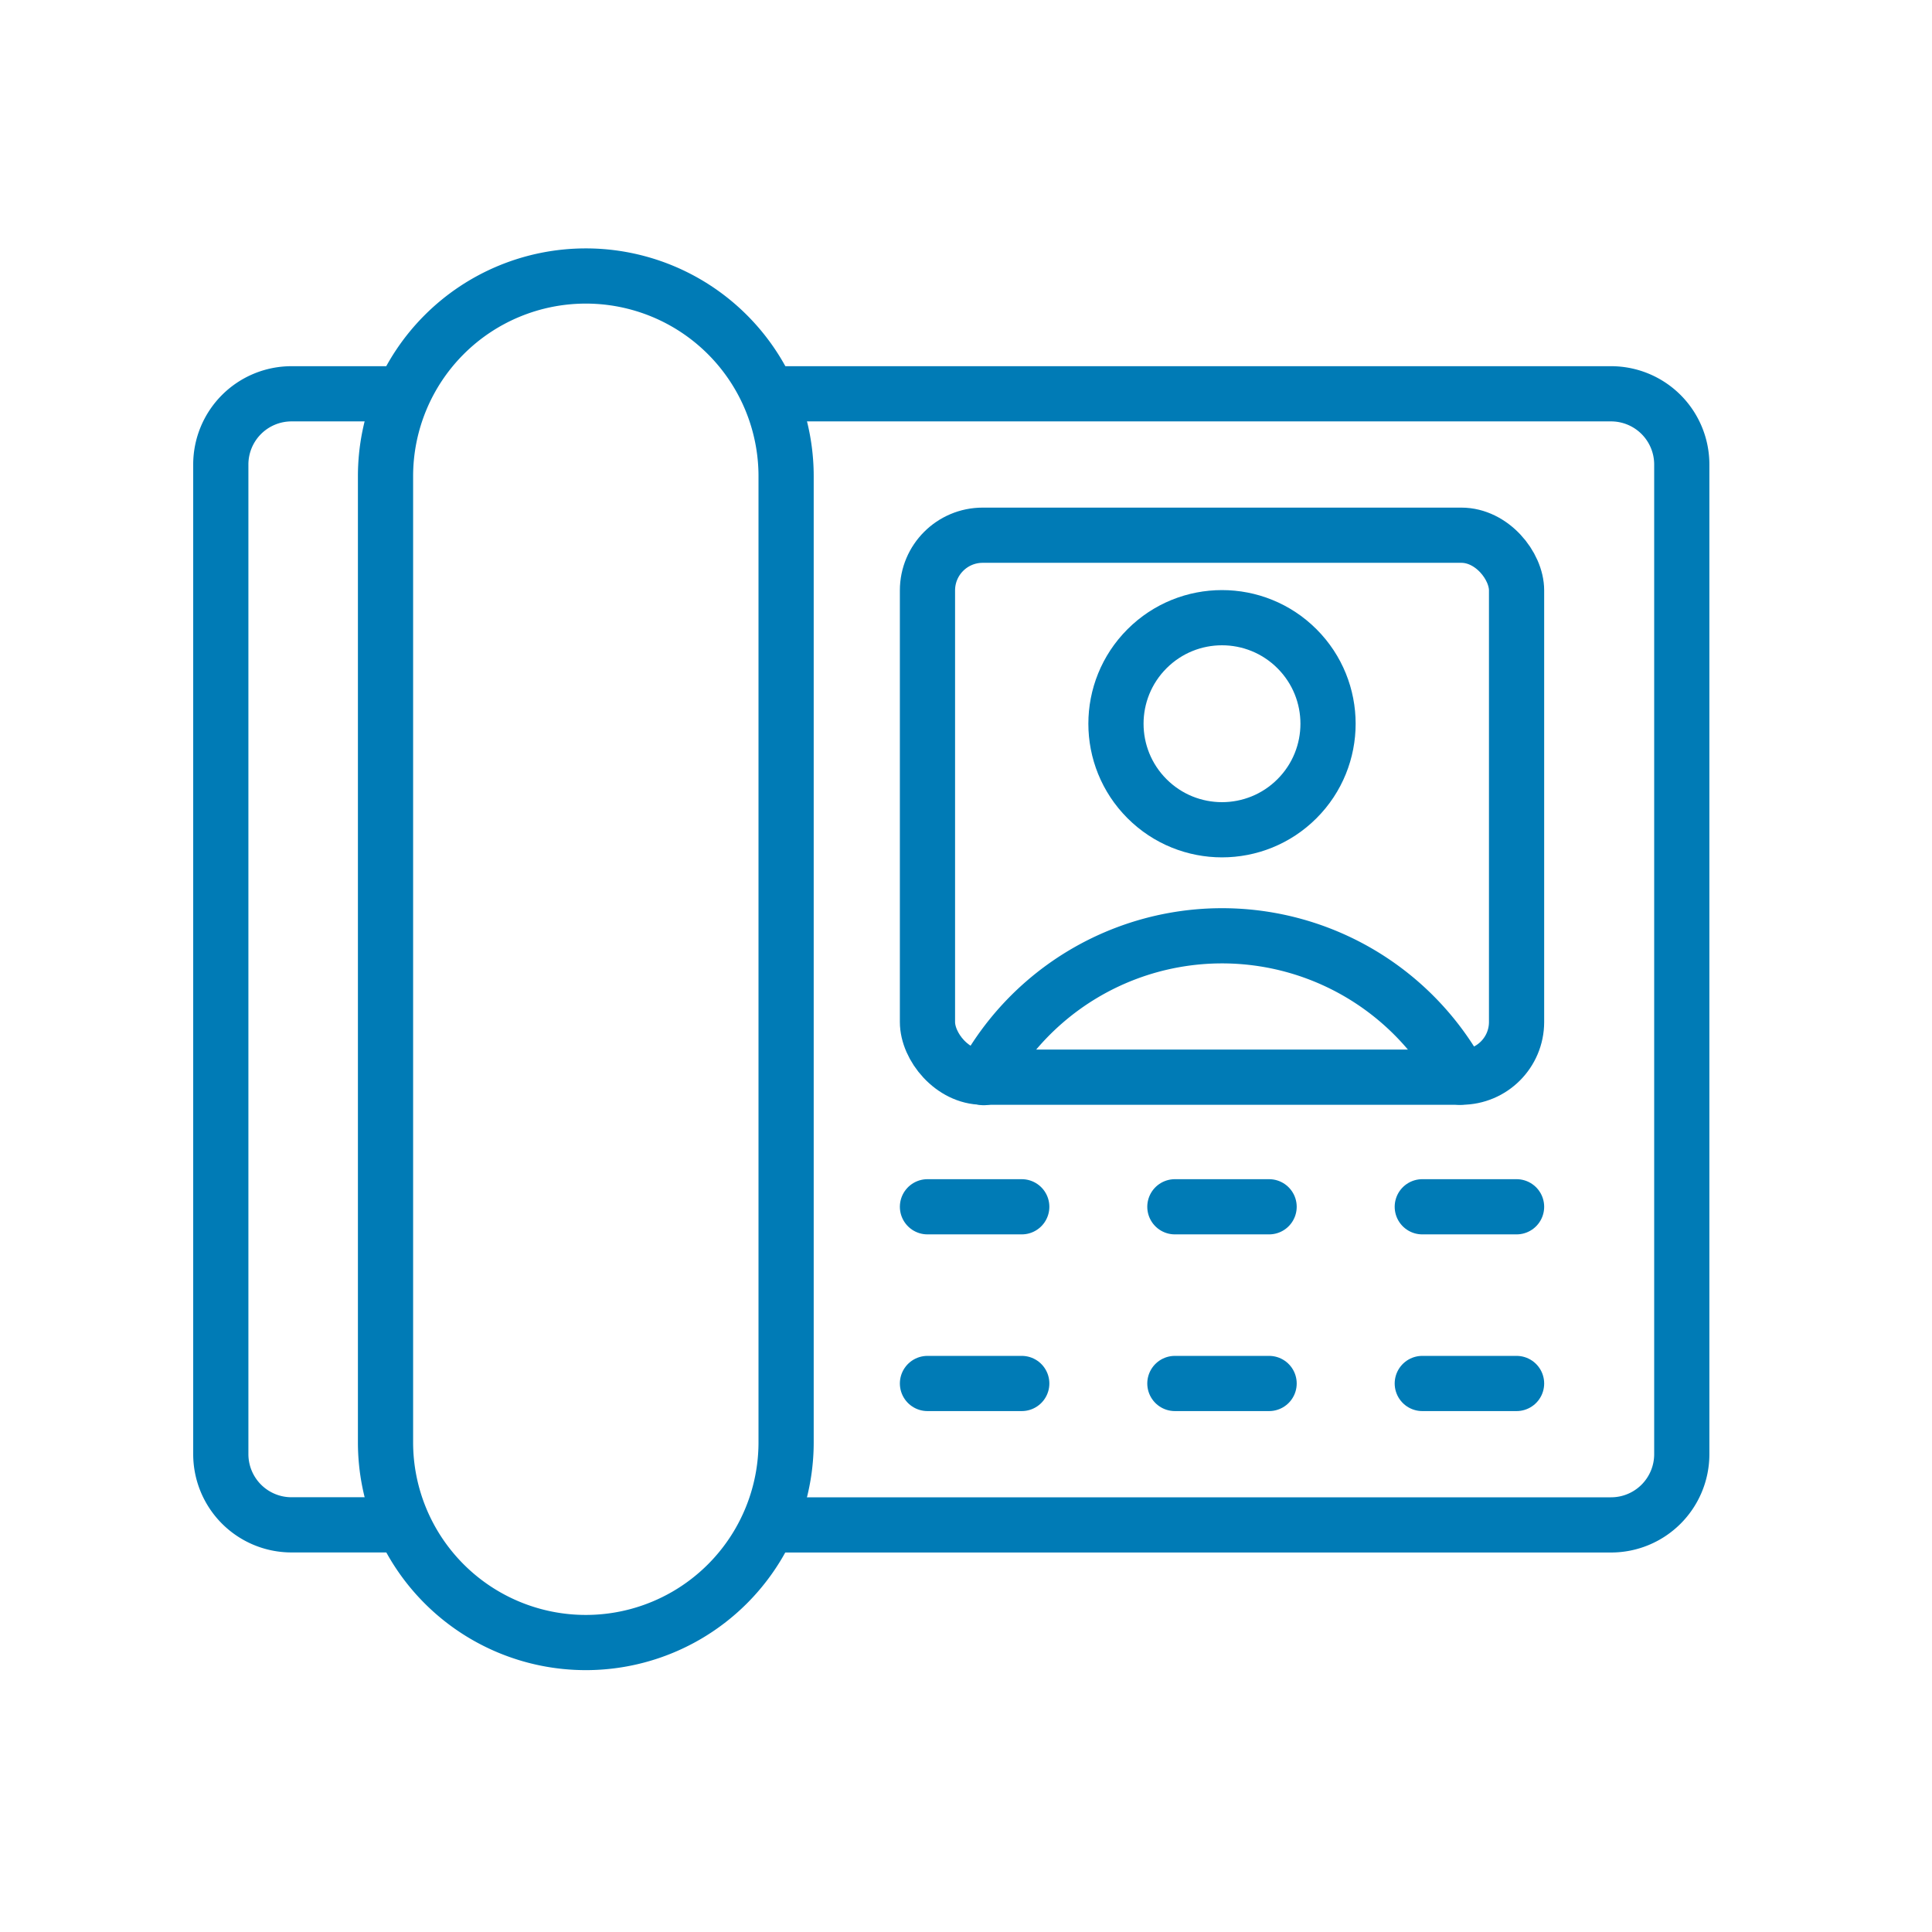
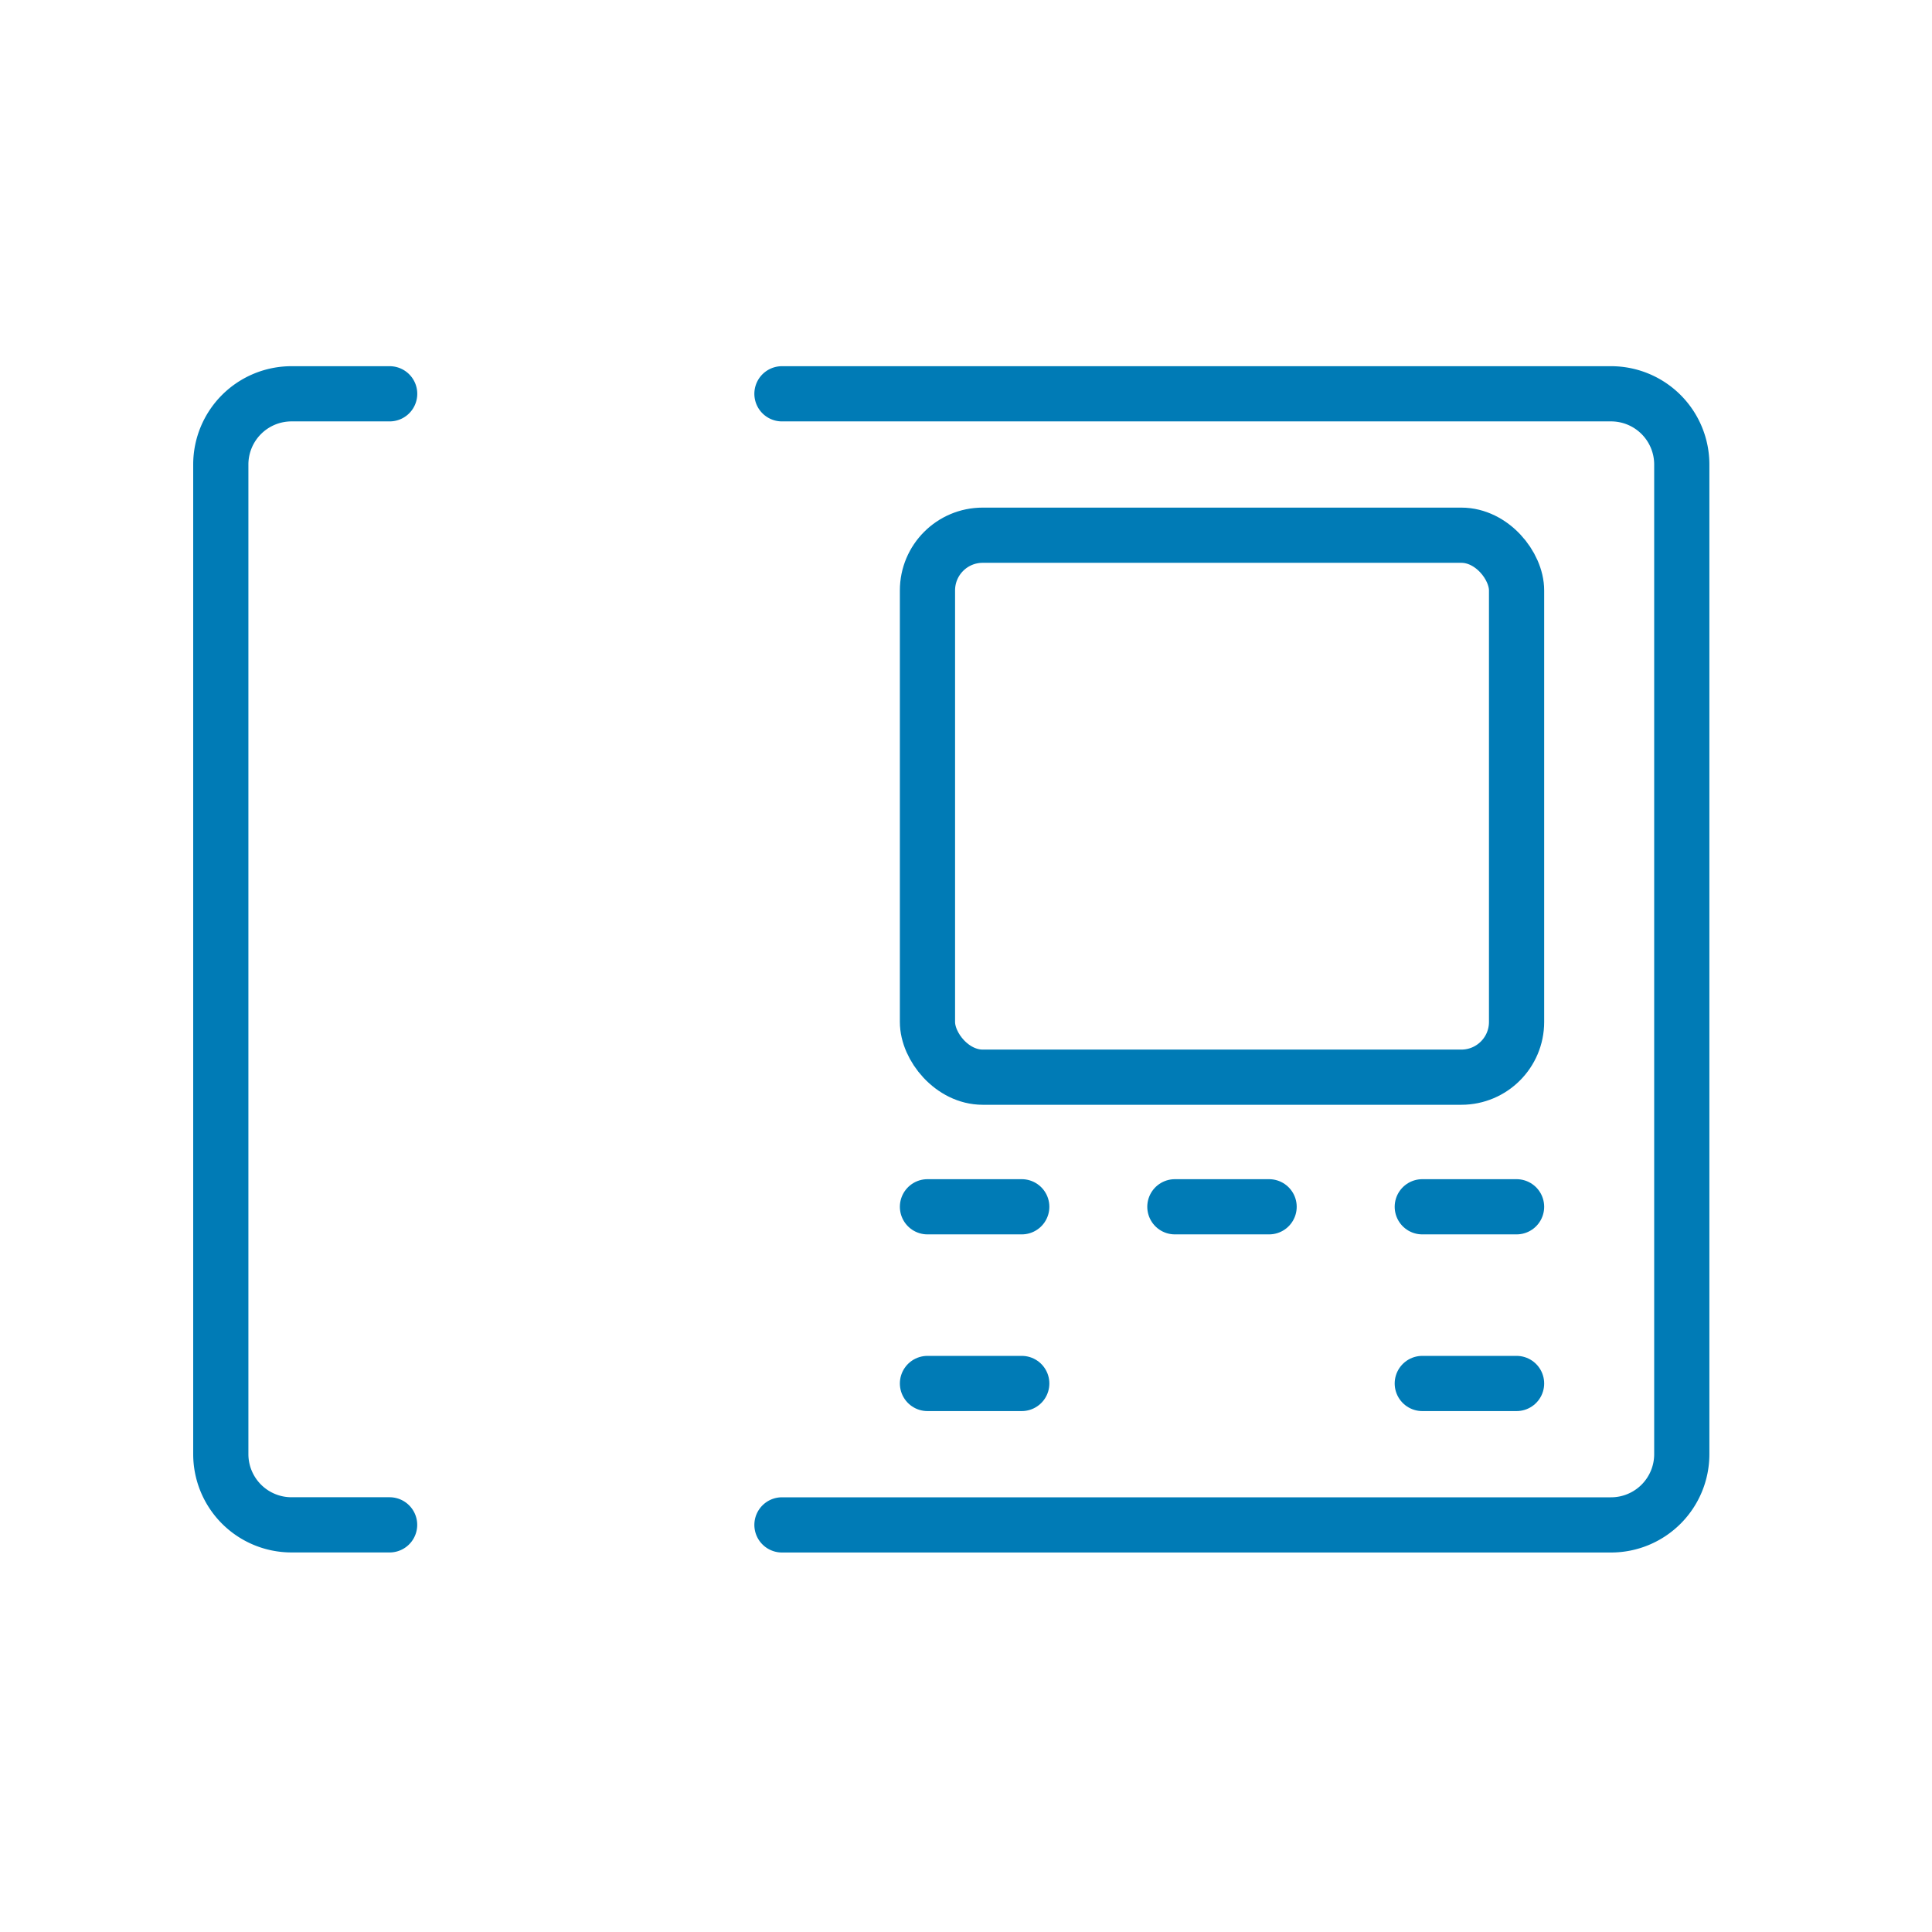
<svg xmlns="http://www.w3.org/2000/svg" width="35" height="35" viewBox="0 0 35 35">
  <defs>
    <clipPath id="clip-menu-intercoms">
      <rect width="35" height="35" />
    </clipPath>
  </defs>
  <g id="menu-intercoms" clip-path="url(#clip-menu-intercoms)">
    <g id="Group_4277" data-name="Group 4277" transform="translate(3.274 4.274)">
      <path id="Path_2626" data-name="Path 2626" d="M54.671,330.164H52.894a1.281,1.281,0,0,1-1.281-1.281V310.955a1.281,1.281,0,0,1,1.281-1.281h1.778" transform="translate(-50.887 -306.814)" fill="none" stroke="#007bb6" stroke-linecap="round" stroke-linejoin="round" stroke-width="1" />
      <path id="Path_2627" data-name="Path 2627" d="M1280.725,309.673h15.02a1.281,1.281,0,0,1,1.281,1.281v17.929a1.281,1.281,0,0,1-1.281,1.281h-15.02" transform="translate(-1269.833 -306.813)" fill="none" stroke="#007bb6" stroke-linecap="round" stroke-linejoin="round" stroke-width="1" />
-       <path id="Rectangle_1384" data-name="Rectangle 1384" d="M3.628,0h0A3.628,3.628,0,0,1,7.257,3.628v17.5a3.628,3.628,0,0,1-3.628,3.628h0A3.628,3.628,0,0,1,0,21.13V3.628A3.628,3.628,0,0,1,3.628,0Z" transform="translate(3.71 0.726)" fill="none" stroke="#007bb6" stroke-linecap="round" stroke-linejoin="round" stroke-width="1" />
      <line id="Line_68" data-name="Line 68" x2="1.708" transform="translate(13.528 17.588)" fill="none" stroke="#007bb6" stroke-linecap="round" stroke-linejoin="round" stroke-width="1" />
      <line id="Line_69" data-name="Line 69" x2="1.708" transform="translate(22.492 17.588)" fill="none" stroke="#007bb6" stroke-linecap="round" stroke-linejoin="round" stroke-width="1" />
      <line id="Line_70" data-name="Line 70" x2="1.707" transform="translate(18.01 17.588)" fill="none" stroke="#007bb6" stroke-linecap="round" stroke-linejoin="round" stroke-width="1" />
      <line id="Line_71" data-name="Line 71" x2="1.708" transform="translate(13.528 20.789)" fill="none" stroke="#007bb6" stroke-linecap="round" stroke-linejoin="round" stroke-width="1" />
      <line id="Line_72" data-name="Line 72" x2="1.708" transform="translate(22.492 20.789)" fill="none" stroke="#007bb6" stroke-linecap="round" stroke-linejoin="round" stroke-width="1" />
-       <line id="Line_73" data-name="Line 73" x2="1.707" transform="translate(18.01 20.789)" fill="none" stroke="#007bb6" stroke-linecap="round" stroke-linejoin="round" stroke-width="1" />
      <rect id="Rectangle_1385" data-name="Rectangle 1385" width="10.672" height="9.818" rx="1" transform="translate(13.528 5.422)" fill="none" stroke="#007bb6" stroke-linecap="round" stroke-linejoin="round" stroke-width="1" />
-       <circle id="Ellipse_17" data-name="Ellipse 17" cx="1.921" cy="1.921" r="1.921" transform="translate(16.147 8.837) rotate(-45)" fill="none" stroke="#007bb6" stroke-linecap="round" stroke-linejoin="round" stroke-width="1" />
-       <path id="Path_2628" data-name="Path 2628" d="M1722.7,1499.339a4.911,4.911,0,0,1,8.629-.008" transform="translate(-1708.152 -1484.091)" fill="none" stroke="#007bb6" stroke-linecap="round" stroke-linejoin="round" stroke-width="1" />
    </g>
  </g>
</svg>